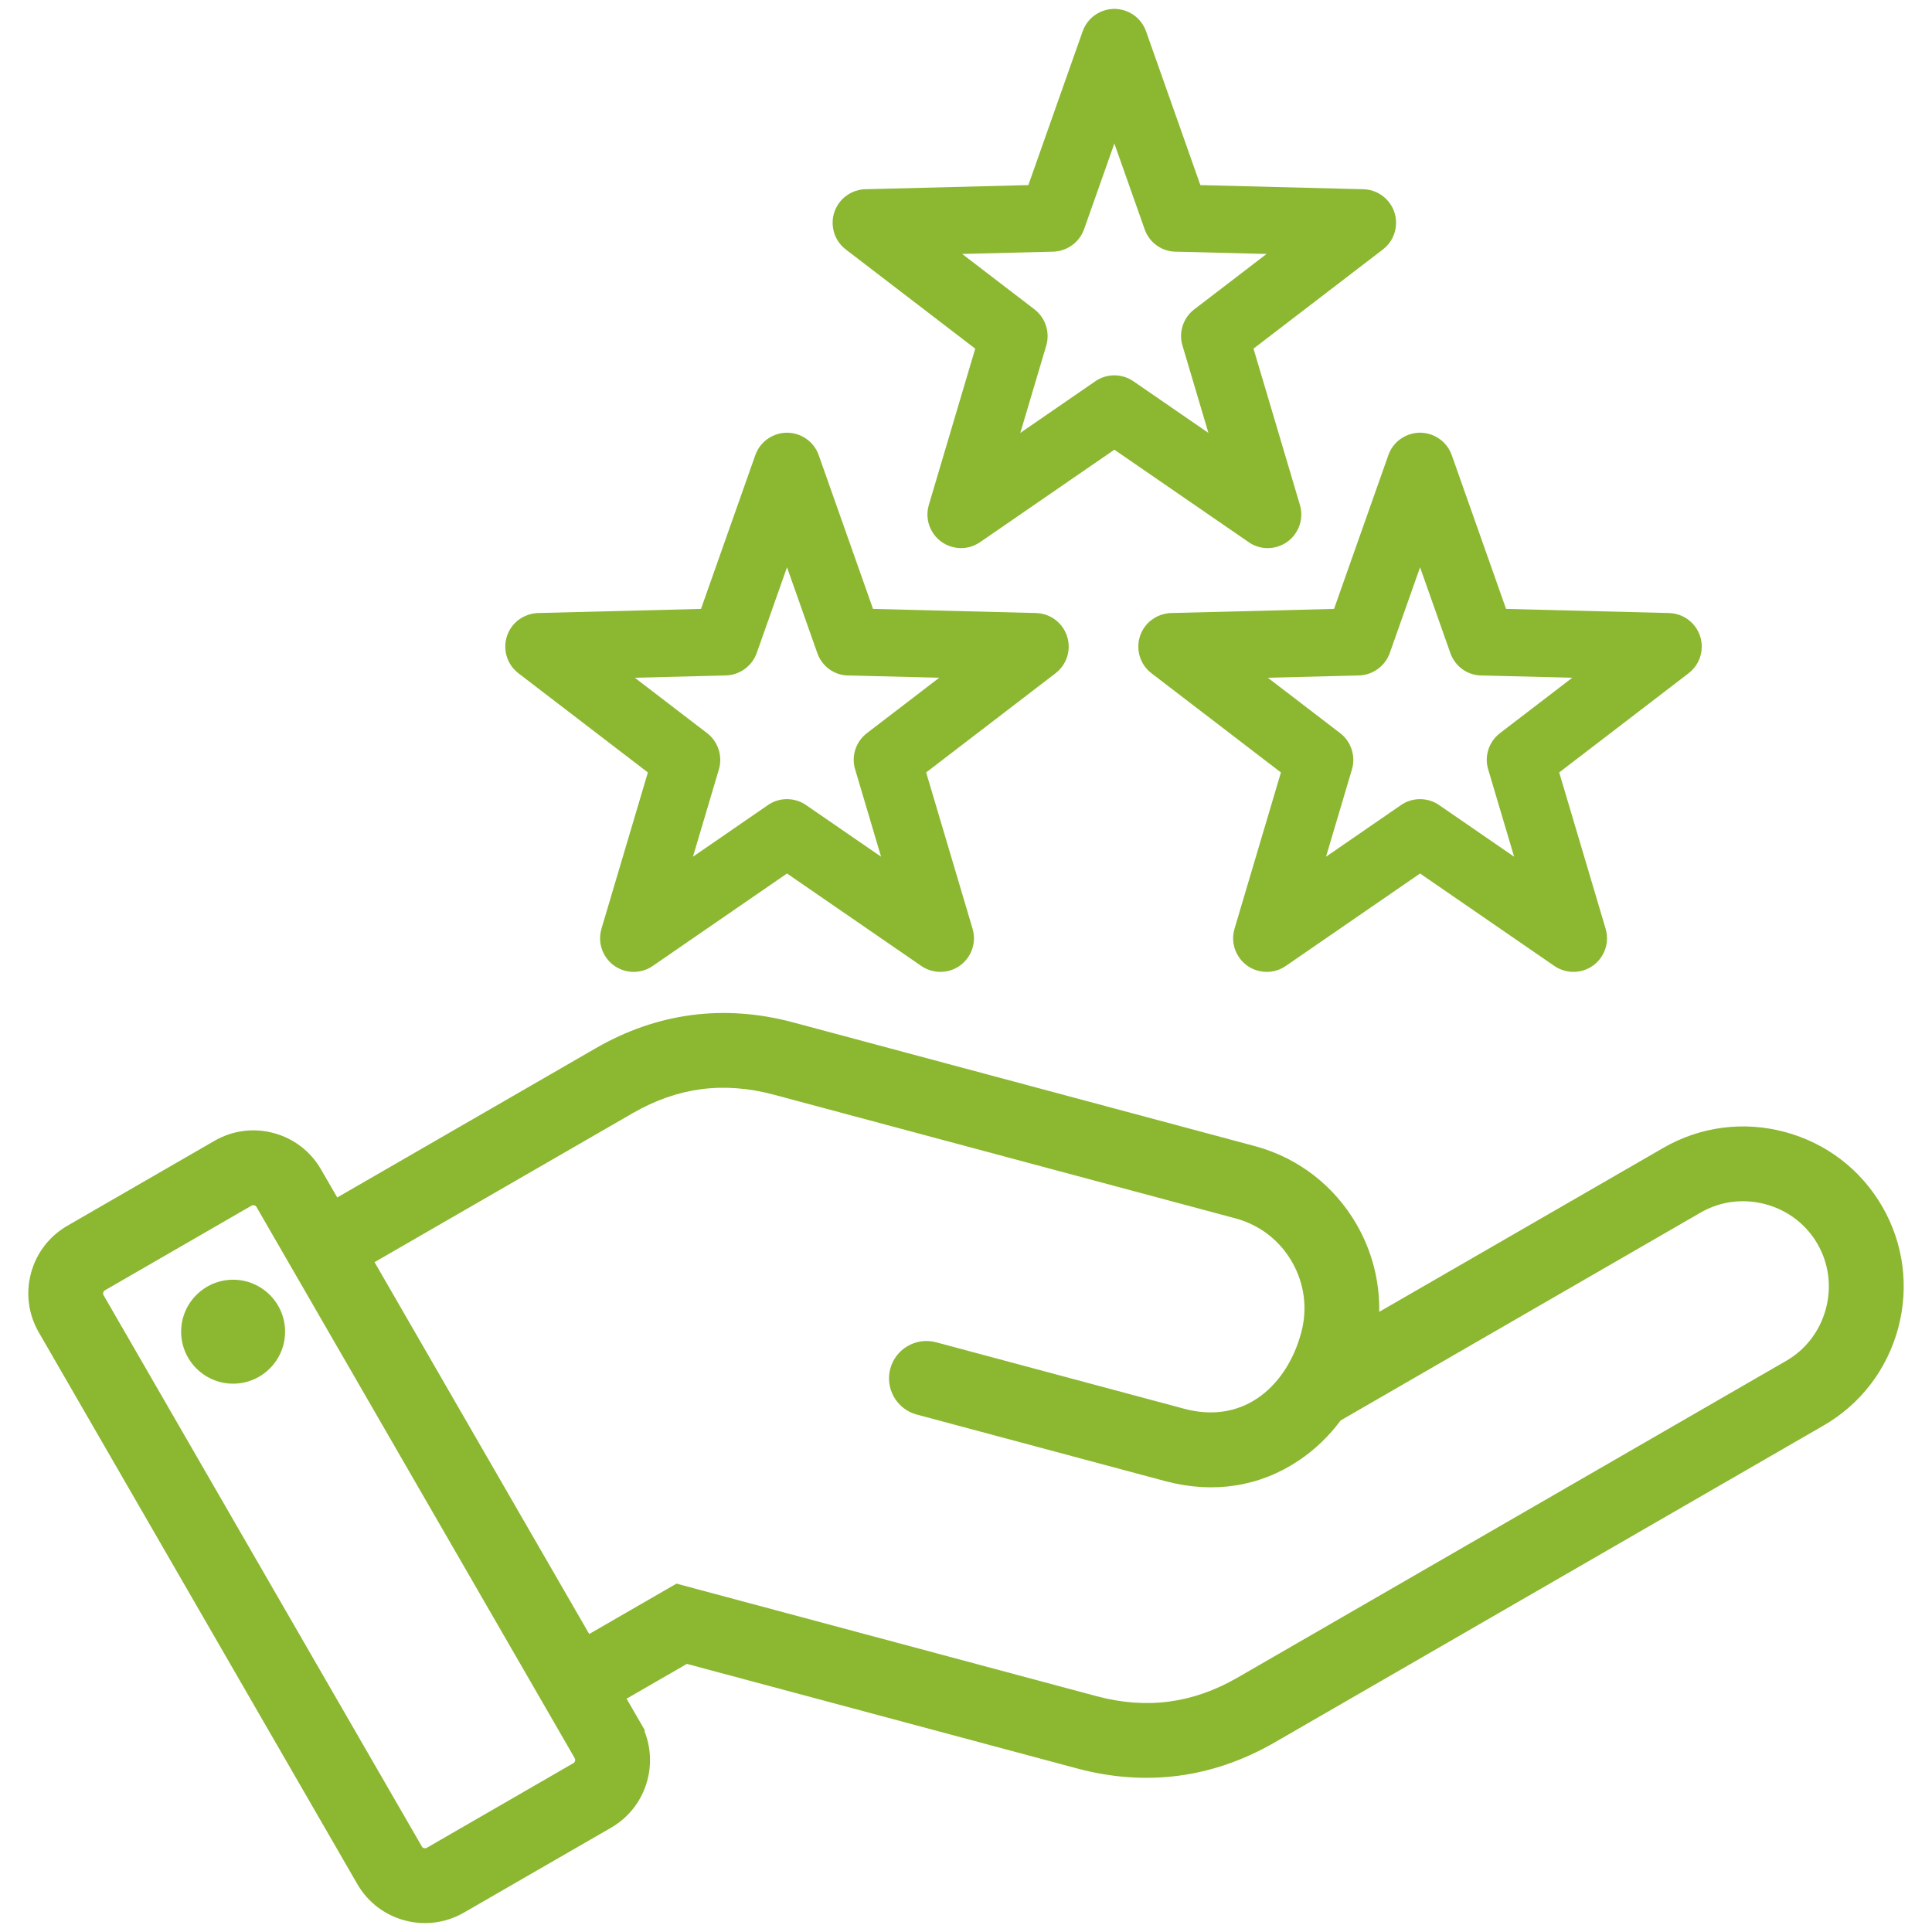
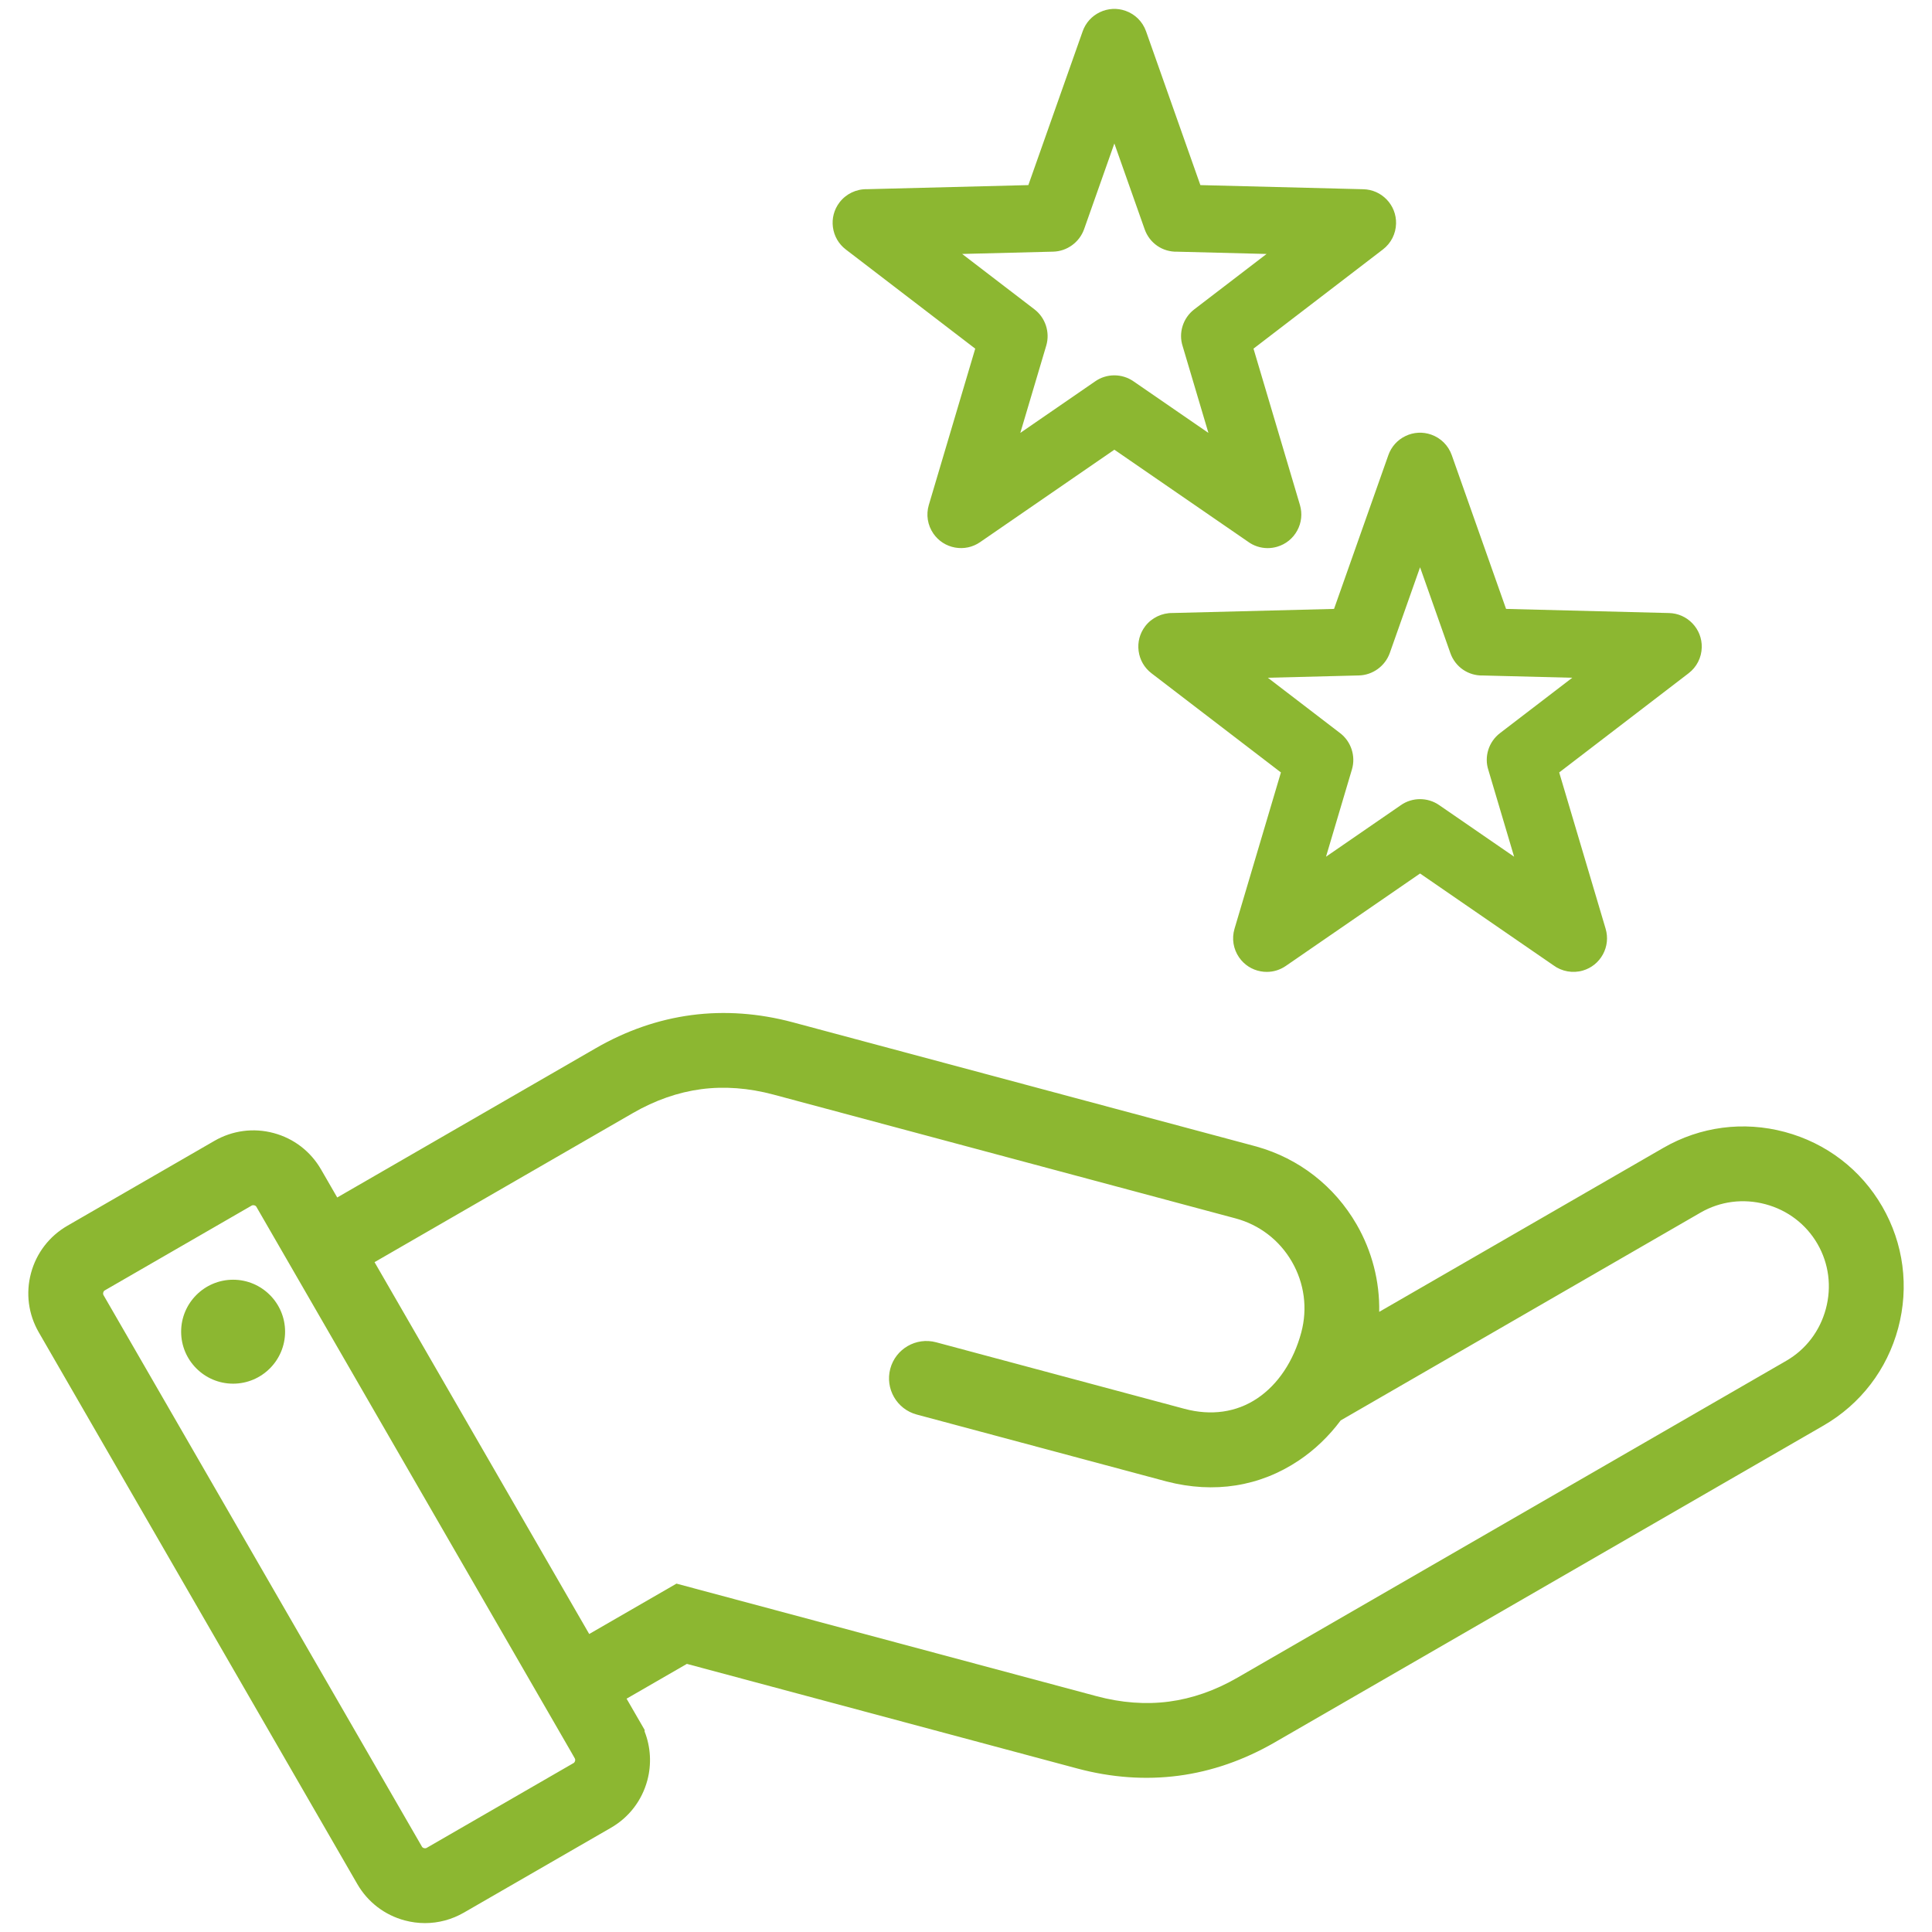
<svg xmlns="http://www.w3.org/2000/svg" id="Capa_1" viewBox="0 0 512 512">
  <defs>
    <style>.cls-1{fill:#8cb731;}</style>
  </defs>
  <path class="cls-1" d="M498.81,319.739c-5.659-9.797-14.824-16.813-25.809-19.757-10.967-2.938-22.403-1.439-32.207,4.219l-75.29,43.457c.156-8.044-1.892-16.068-5.981-23.158-5.867-10.161-15.269-17.487-26.481-20.635-.302-.099-.619-.186-.945-.257l-121.985-32.684c-9.056-2.424-18.089-3.069-26.852-1.915-8.773,1.155-17.338,4.124-25.453,8.823l-68.439,39.512-4.282-7.416c-2.769-4.799-7.232-8.229-12.571-9.659-5.328-1.427-10.898-.693-15.684,2.065l-38.987,22.51c-4.783,2.771-8.205,7.23-9.634,12.56-1.426,5.331-.691,10.9,2.068,15.682l84.413,146.208c2.771,4.787,7.23,8.209,12.558,9.636,1.779,.477,3.584,.712,5.378,.712,3.581,0,7.118-.939,10.307-2.778l38.99-22.495c4.779-2.762,8.199-7.227,9.63-12.57,1.144-4.269,.885-8.825-.722-12.916v-.438l-4.783-8.276,15.978-9.222,103.468,27.724c9.051,2.424,18.085,3.067,26.85,1.913,8.739-1.15,17.297-4.115,25.435-8.812l145.491-83.999c9.805-5.67,16.823-14.83,19.762-25.795,2.941-10.979,1.443-22.428-4.22-32.236Zm-342.662,113.293c-13.562-23.482-27.118-46.97-40.673-70.455l-16.216-28.093,68.464-39.511c5.878-3.394,11.97-5.523,18.106-6.331,6.137-.807,12.584-.324,19.16,1.438l122.431,32.802c6.351,1.705,11.66,5.785,14.951,11.489,3.304,5.724,4.184,12.382,2.478,18.747-2.033,7.594-6.181,13.802-11.68,17.48-5.53,3.7-12.204,4.651-19.299,2.748l-65.802-17.631c-5.285-1.409-10.727,1.741-12.136,7.021-1.409,5.282,1.74,10.727,7.018,12.135l66.212,17.737c12.604,3.266,24.714,1.344,35.021-5.556,4.212-2.818,7.949-6.391,11.117-10.629l95.381-55.081c5.206-2.999,11.315-3.784,17.198-2.207,5.876,1.574,10.77,5.312,13.779,10.525,3.005,5.203,3.791,11.308,2.215,17.191-1.576,5.887-5.305,10.779-10.499,13.777l-145.488,83.998c-5.868,3.385-11.962,5.511-18.115,6.32-6.141,.807-12.586,.324-19.158-1.436l-111.337-29.833-23.129,13.352Zm-3.752,33.646c-.037,.142-.143,.402-.392,.55l-38.939,22.482c-.27,.152-.577,.096-.694,.064-.245-.065-.442-.201-.542-.375L27.427,343.211c-.107-.188-.13-.438-.062-.69,.064-.243,.199-.438,.374-.539l38.968-22.498c.114-.065,.254-.099,.404-.099,.092,0,.188,.013,.284,.039,.243,.064,.439,.2,.539,.373l83.514,144.65,.887,1.563c.148,.258,.094,.551,.062,.667Z" />
  <path class="cls-1" d="M61.778,339.139c-7.596,0-13.775,6.18-13.775,13.775,0,7.595,6.18,13.773,13.775,13.773s13.774-6.179,13.774-13.773c0-7.596-6.179-13.775-13.774-13.775Z" />
  <path class="cls-1" d="M353.536,161.369l-42.775,1.083c-2.808-.039-5.546,1.248-7.265,3.5-1.443,1.891-2.064,4.231-1.748,6.589,.316,2.358,1.531,4.452,3.419,5.893l34.291,26.273-12.306,41.445c-.759,2.589-.315,5.347,1.216,7.566,1.351,1.956,3.383,3.269,5.723,3.697,.541,.099,1.083,.148,1.621,.148,1.789,0,3.534-.541,5.036-1.577l35.583-24.5,35.33,24.323c2.229,1.655,5.153,2.176,7.819,1.395,2.282-.67,4.167-2.19,5.306-4.279,1.14-2.088,1.397-4.495,.725-6.783l-12.308-41.436,34.286-26.279c2.157-1.65,3.431-4.152,3.493-6.862,.056-2.375-.817-4.63-2.458-6.35-1.641-1.72-3.853-2.698-6.223-2.752l-43.178-1.094-14.391-40.748-.001-.002c-.904-2.556-2.888-4.538-5.439-5.437-2.245-.792-4.663-.66-6.809,.367-2.147,1.028-3.766,2.83-4.556,5.072l-14.393,40.748Zm43.979,32.917c-3.012,2.3-4.239,6.265-3.076,9.794l6.818,22.956-19.867-13.678c-1.523-1.053-3.3-1.577-5.07-1.577-1.811,0-3.615,.548-5.136,1.638l-19.777,13.617,6.879-23.159c1.032-3.514-.229-7.367-3.136-9.587l-19.154-14.677,24.111-.611c3.66-.085,6.951-2.464,8.194-5.931l8.03-22.734,8.028,22.734c1.298,3.68,4.751,6.056,8.666,5.943l23.642,.599-19.152,14.672Z" />
-   <path class="cls-1" d="M137.402,178.434l34.292,26.273-12.307,41.445c-.76,2.591-.316,5.349,1.216,7.566,1.351,1.956,3.383,3.269,5.722,3.697,.541,.099,1.084,.148,1.622,.148,1.789,0,3.534-.541,5.035-1.577l35.584-24.5,35.33,24.323c2.23,1.655,5.155,2.176,7.819,1.395,2.282-.67,4.167-2.19,5.306-4.279,1.14-2.088,1.397-4.495,.725-6.783l-12.308-41.436,34.286-26.279c2.157-1.65,3.431-4.152,3.493-6.862,.114-4.905-3.782-8.988-8.681-9.102l-43.176-1.094-14.393-40.748-.001-.002c-.904-2.556-2.887-4.537-5.438-5.437-4.638-1.636-9.733,.808-11.365,5.439l-14.393,40.748-42.775,1.083c-2.793-.039-5.546,1.248-7.265,3.5-1.443,1.891-2.064,4.231-1.748,6.589,.316,2.358,1.531,4.452,3.419,5.893Zm92.348,15.851c-3.012,2.3-4.239,6.265-3.076,9.794l6.818,22.956-19.867-13.678c-1.523-1.053-3.3-1.577-5.07-1.577-1.811,0-3.615,.548-5.136,1.638l-19.777,13.617,6.879-23.159c1.031-3.513-.229-7.367-3.135-9.587l-19.154-14.677,24.11-.611c3.66-.085,6.951-2.464,8.194-5.931l8.03-22.736,8.029,22.734c1.297,3.681,4.737,6.083,8.667,5.945l23.64,.599-19.152,14.672Z" />
  <path class="cls-1" d="M224.155,66.122l34.291,26.275-12.305,41.442c-.761,2.589-.318,5.348,1.214,7.567,1.351,1.956,3.383,3.269,5.722,3.697,2.34,.428,4.704-.08,6.658-1.429l35.582-24.499,35.331,24.322c1.564,1.16,3.407,1.761,5.287,1.761,.844,0,1.695-.121,2.532-.367,2.281-.67,4.165-2.189,5.305-4.278,1.139-2.088,1.397-4.495,.725-6.783l-12.308-41.436,34.287-26.279c2.157-1.651,3.431-4.152,3.493-6.862,.056-2.375-.817-4.63-2.458-6.35s-3.853-2.697-6.223-2.752l-43.178-1.094-14.393-40.748v-0c-.903-2.557-2.886-4.539-5.439-5.439-2.244-.791-4.662-.66-6.809,.367-2.147,1.028-3.766,2.83-4.556,5.072l-14.392,40.748-42.775,1.083c-2.83-.059-5.545,1.248-7.265,3.5-1.443,1.891-2.064,4.231-1.748,6.589,.316,2.359,1.532,4.453,3.42,5.893Zm92.347,15.851c-3.013,2.299-4.24,6.264-3.078,9.795l6.819,22.957-19.867-13.679c-1.523-1.052-3.3-1.576-5.07-1.576-1.812,0-3.616,.548-5.137,1.638l-19.774,13.615,6.878-23.156c1.032-3.513-.229-7.367-3.135-9.588l-19.156-14.678,24.113-.61c3.659-.086,6.95-2.464,8.194-5.931l8.028-22.734,8.03,22.734c1.298,3.68,4.744,6.057,8.666,5.943l23.64,.599-19.151,14.672Z" />
</svg>